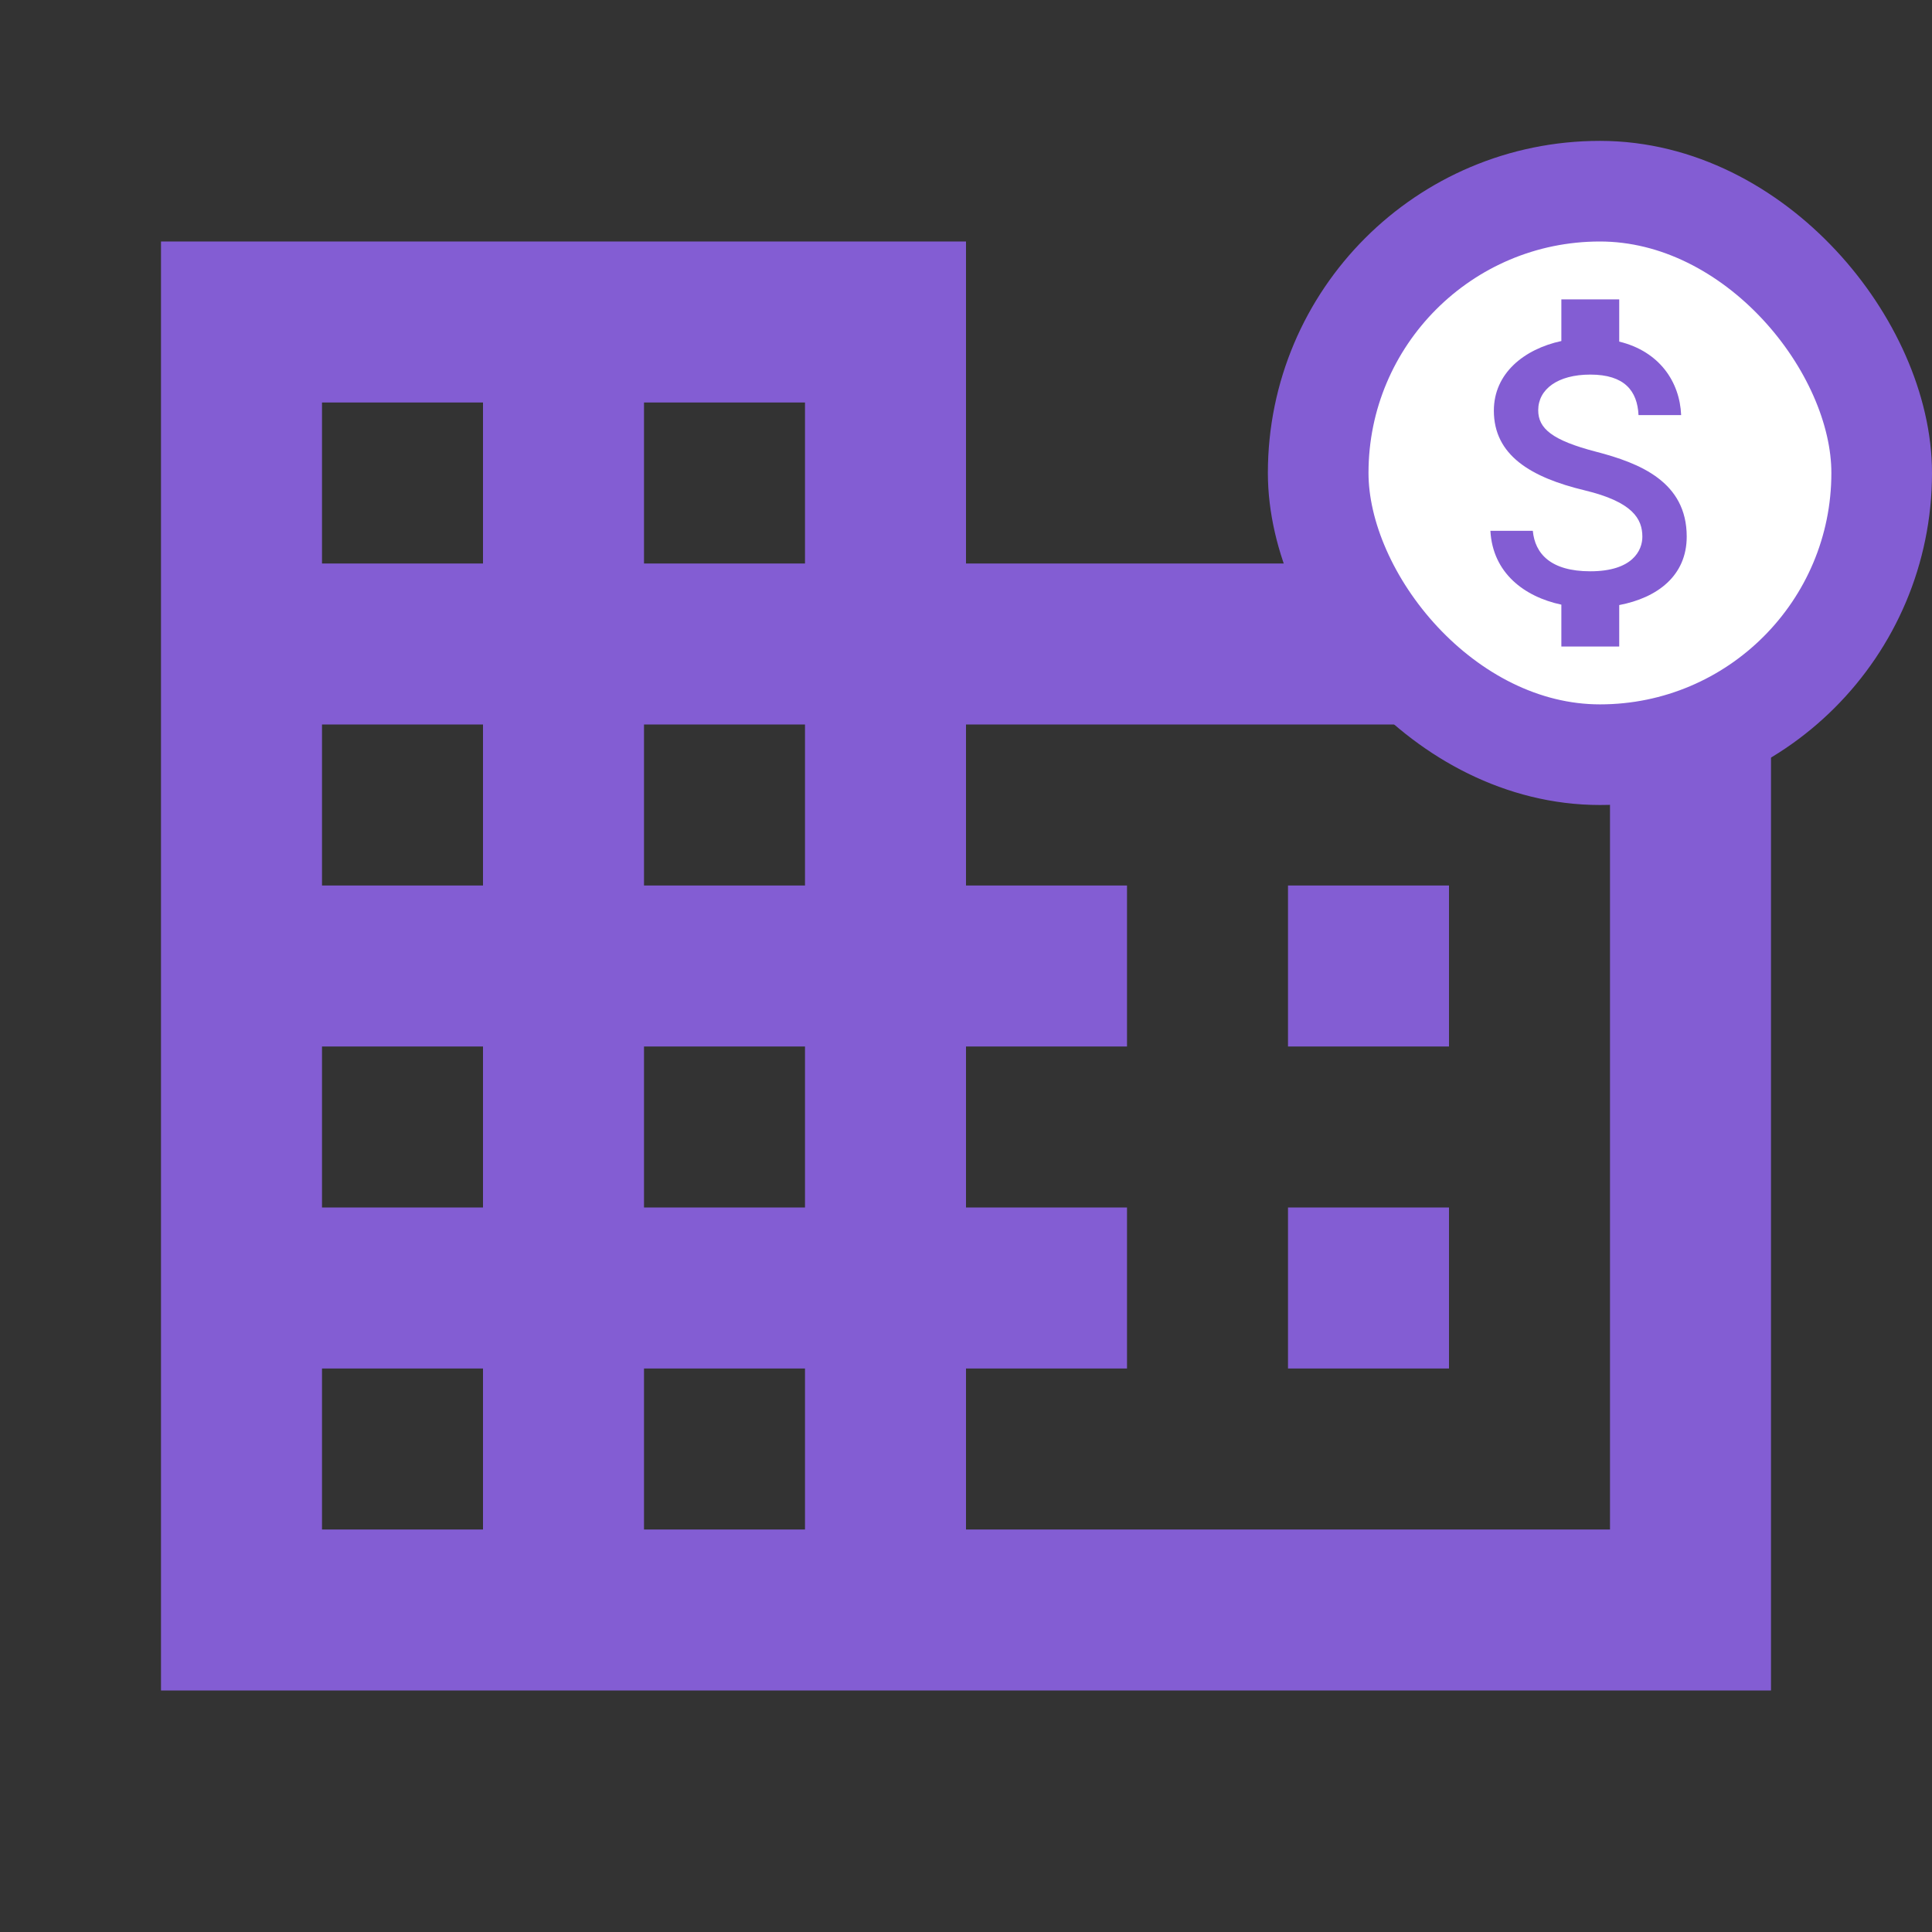
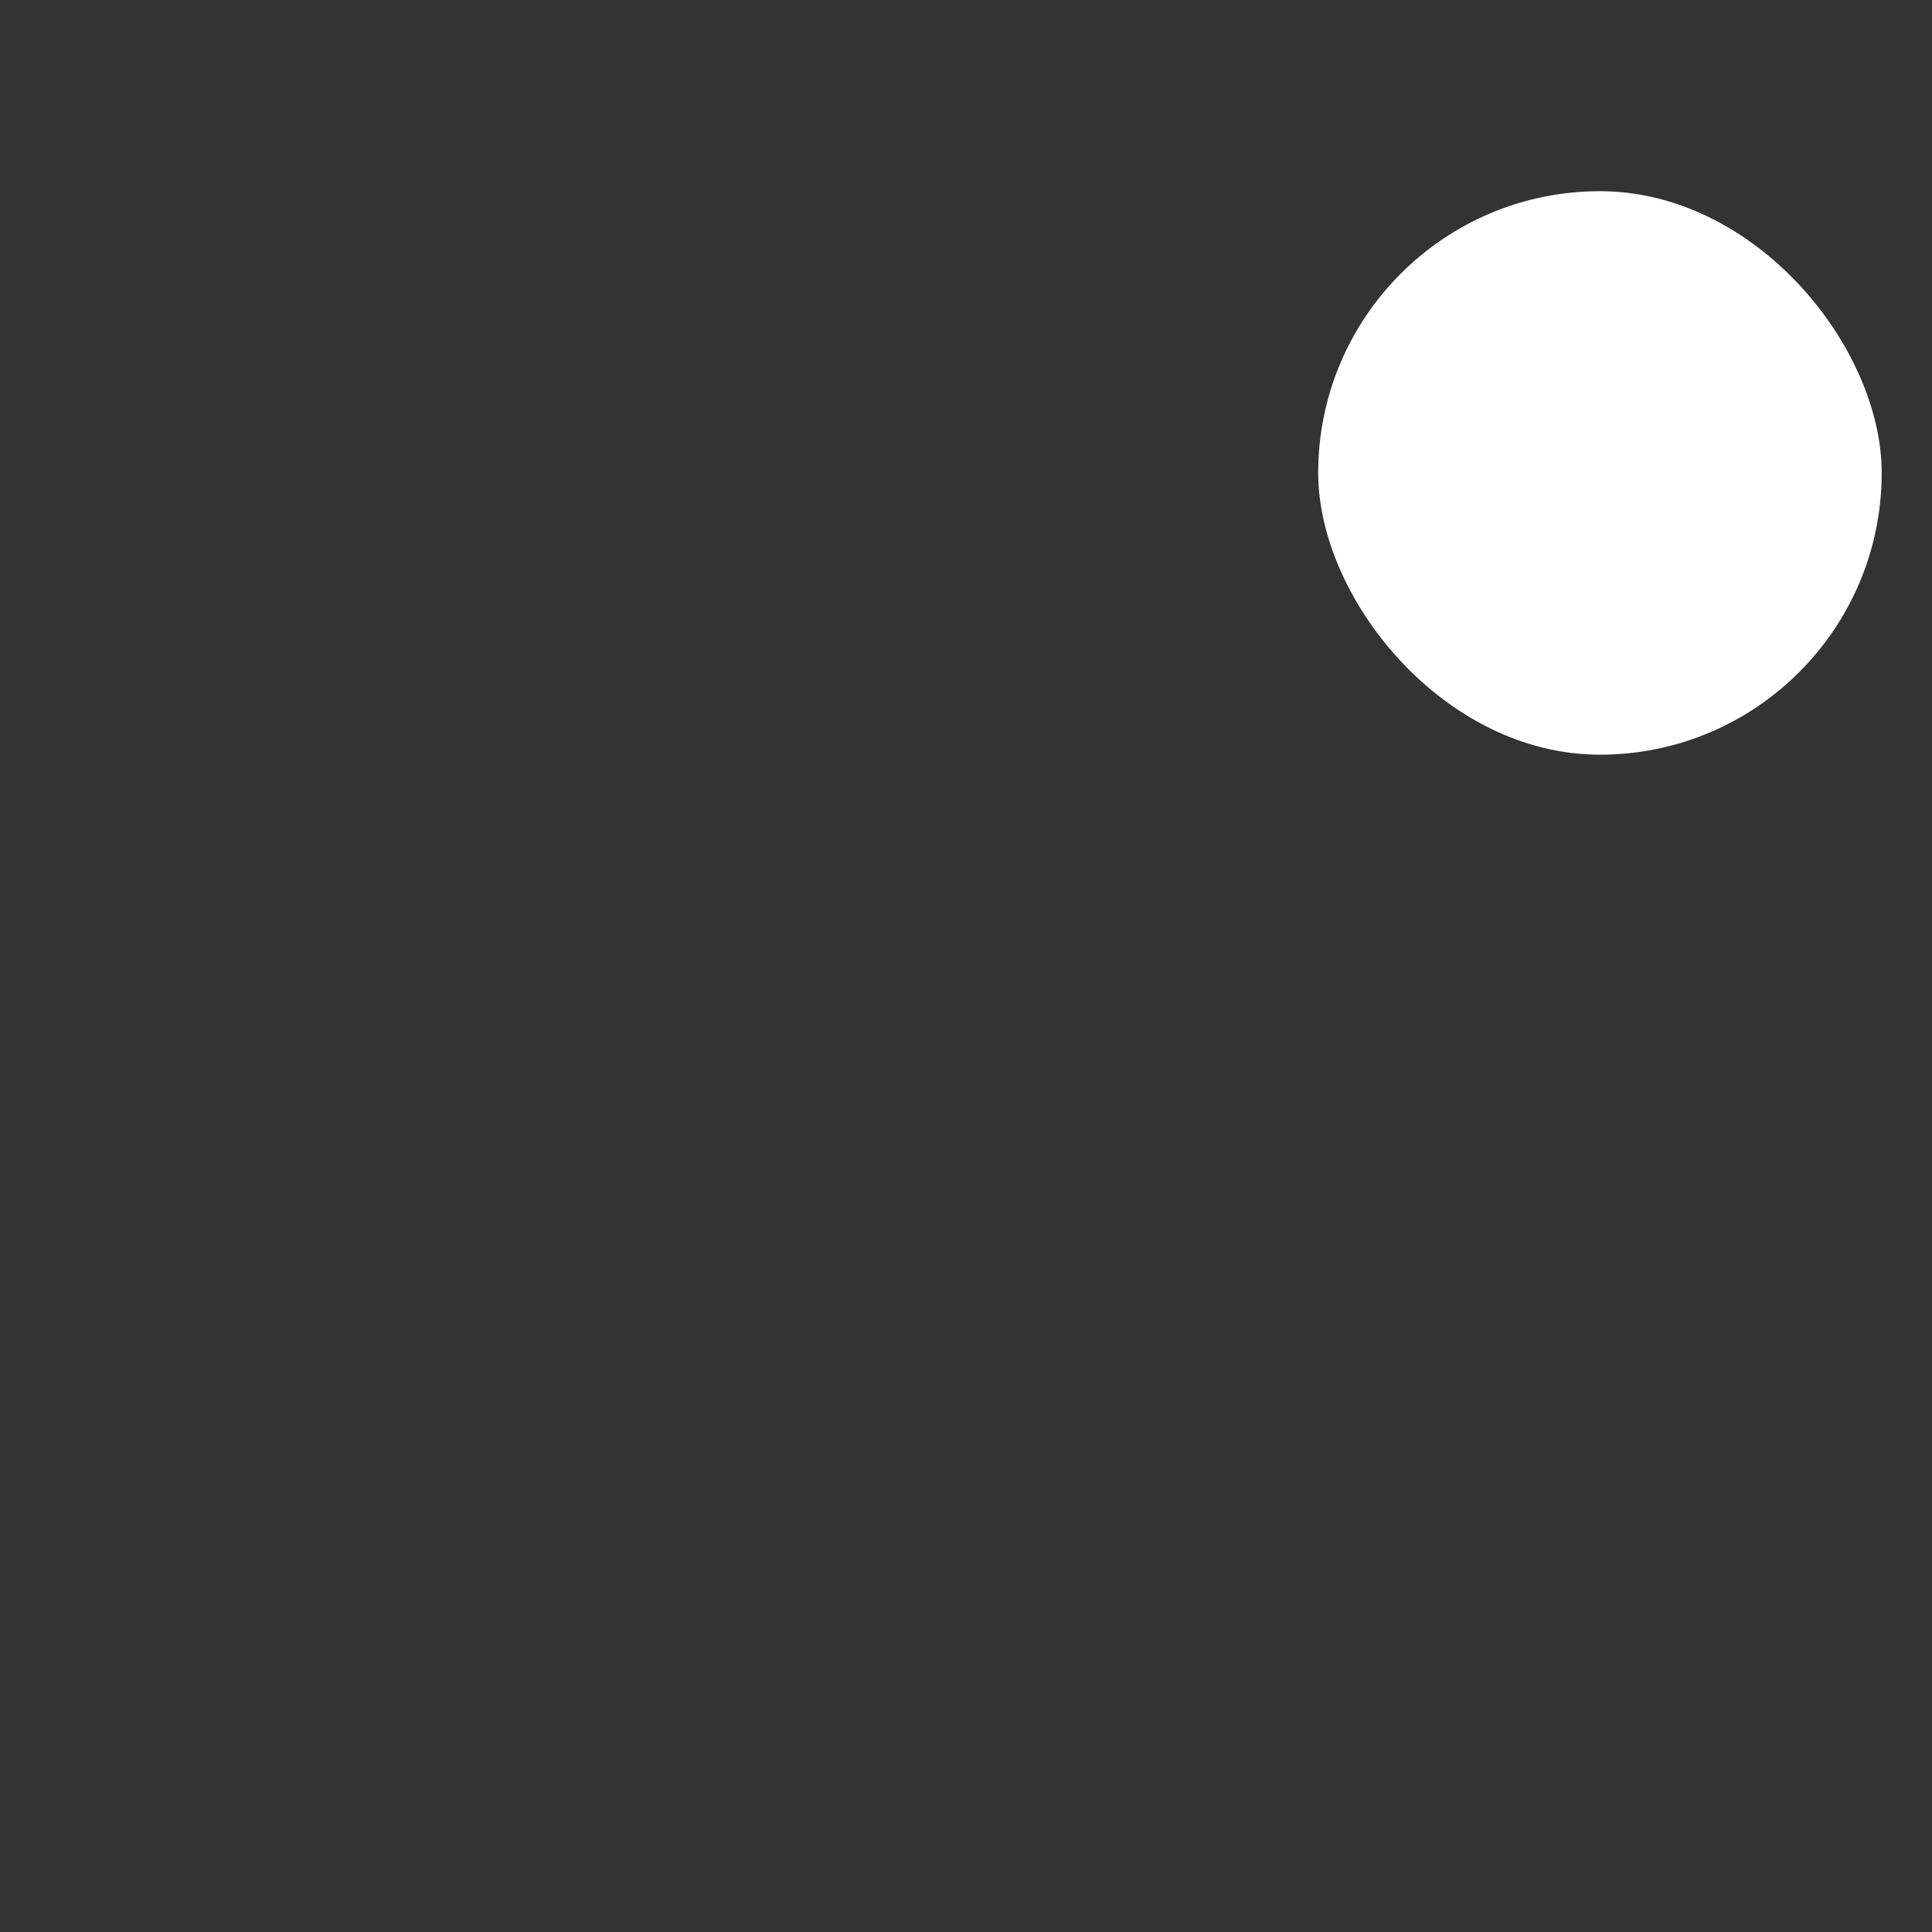
<svg xmlns="http://www.w3.org/2000/svg" width="96" height="96" viewBox="0 0 96 96" fill="none">
  <rect x="0" y="0" width="96" height="96" fill="#333333" stroke="none" />
-   <path d="M48 28V12H8V84H88V28H48ZM24 76H16V68H24V76ZM24 60H16V52H24V60ZM24 44H16V36H24V44ZM24 28H16V20H24V28ZM40 76H32V68H40V76ZM40 60H32V52H40V60ZM40 44H32V36H40V44ZM40 28H32V20H40V28ZM80 76H48V68H56V60H48V52H56V44H48V36H80V76ZM72 44H64V52H72V44ZM72 60H64V68H72V60Z" fill="#835DD3" />
  <rect x="65.5" y="9.5" width="28" height="28" rx="14" fill="white" />
-   <path d="M79.308 22.446C77.133 21.88 76.433 21.296 76.433 20.385C76.433 19.341 77.401 18.613 79.021 18.613C80.727 18.613 81.359 19.427 81.417 20.625H83.535C83.468 18.977 82.461 17.462 80.458 16.974V14.875H77.583V16.945C75.724 17.348 74.229 18.555 74.229 20.405C74.229 22.618 76.06 23.72 78.733 24.363C81.129 24.938 81.608 25.781 81.608 26.672C81.608 27.333 81.139 28.387 79.021 28.387C77.047 28.387 76.27 27.506 76.165 26.375H74.057C74.172 28.474 75.743 29.652 77.583 30.045V32.125H80.458V30.065C82.327 29.71 83.812 28.627 83.812 26.663C83.812 23.941 81.484 23.011 79.308 22.446Z" fill="#835DD3" />
-   <rect x="65.5" y="9.5" width="28" height="28" rx="14" stroke="#835DD3" stroke-width="5" />
</svg>